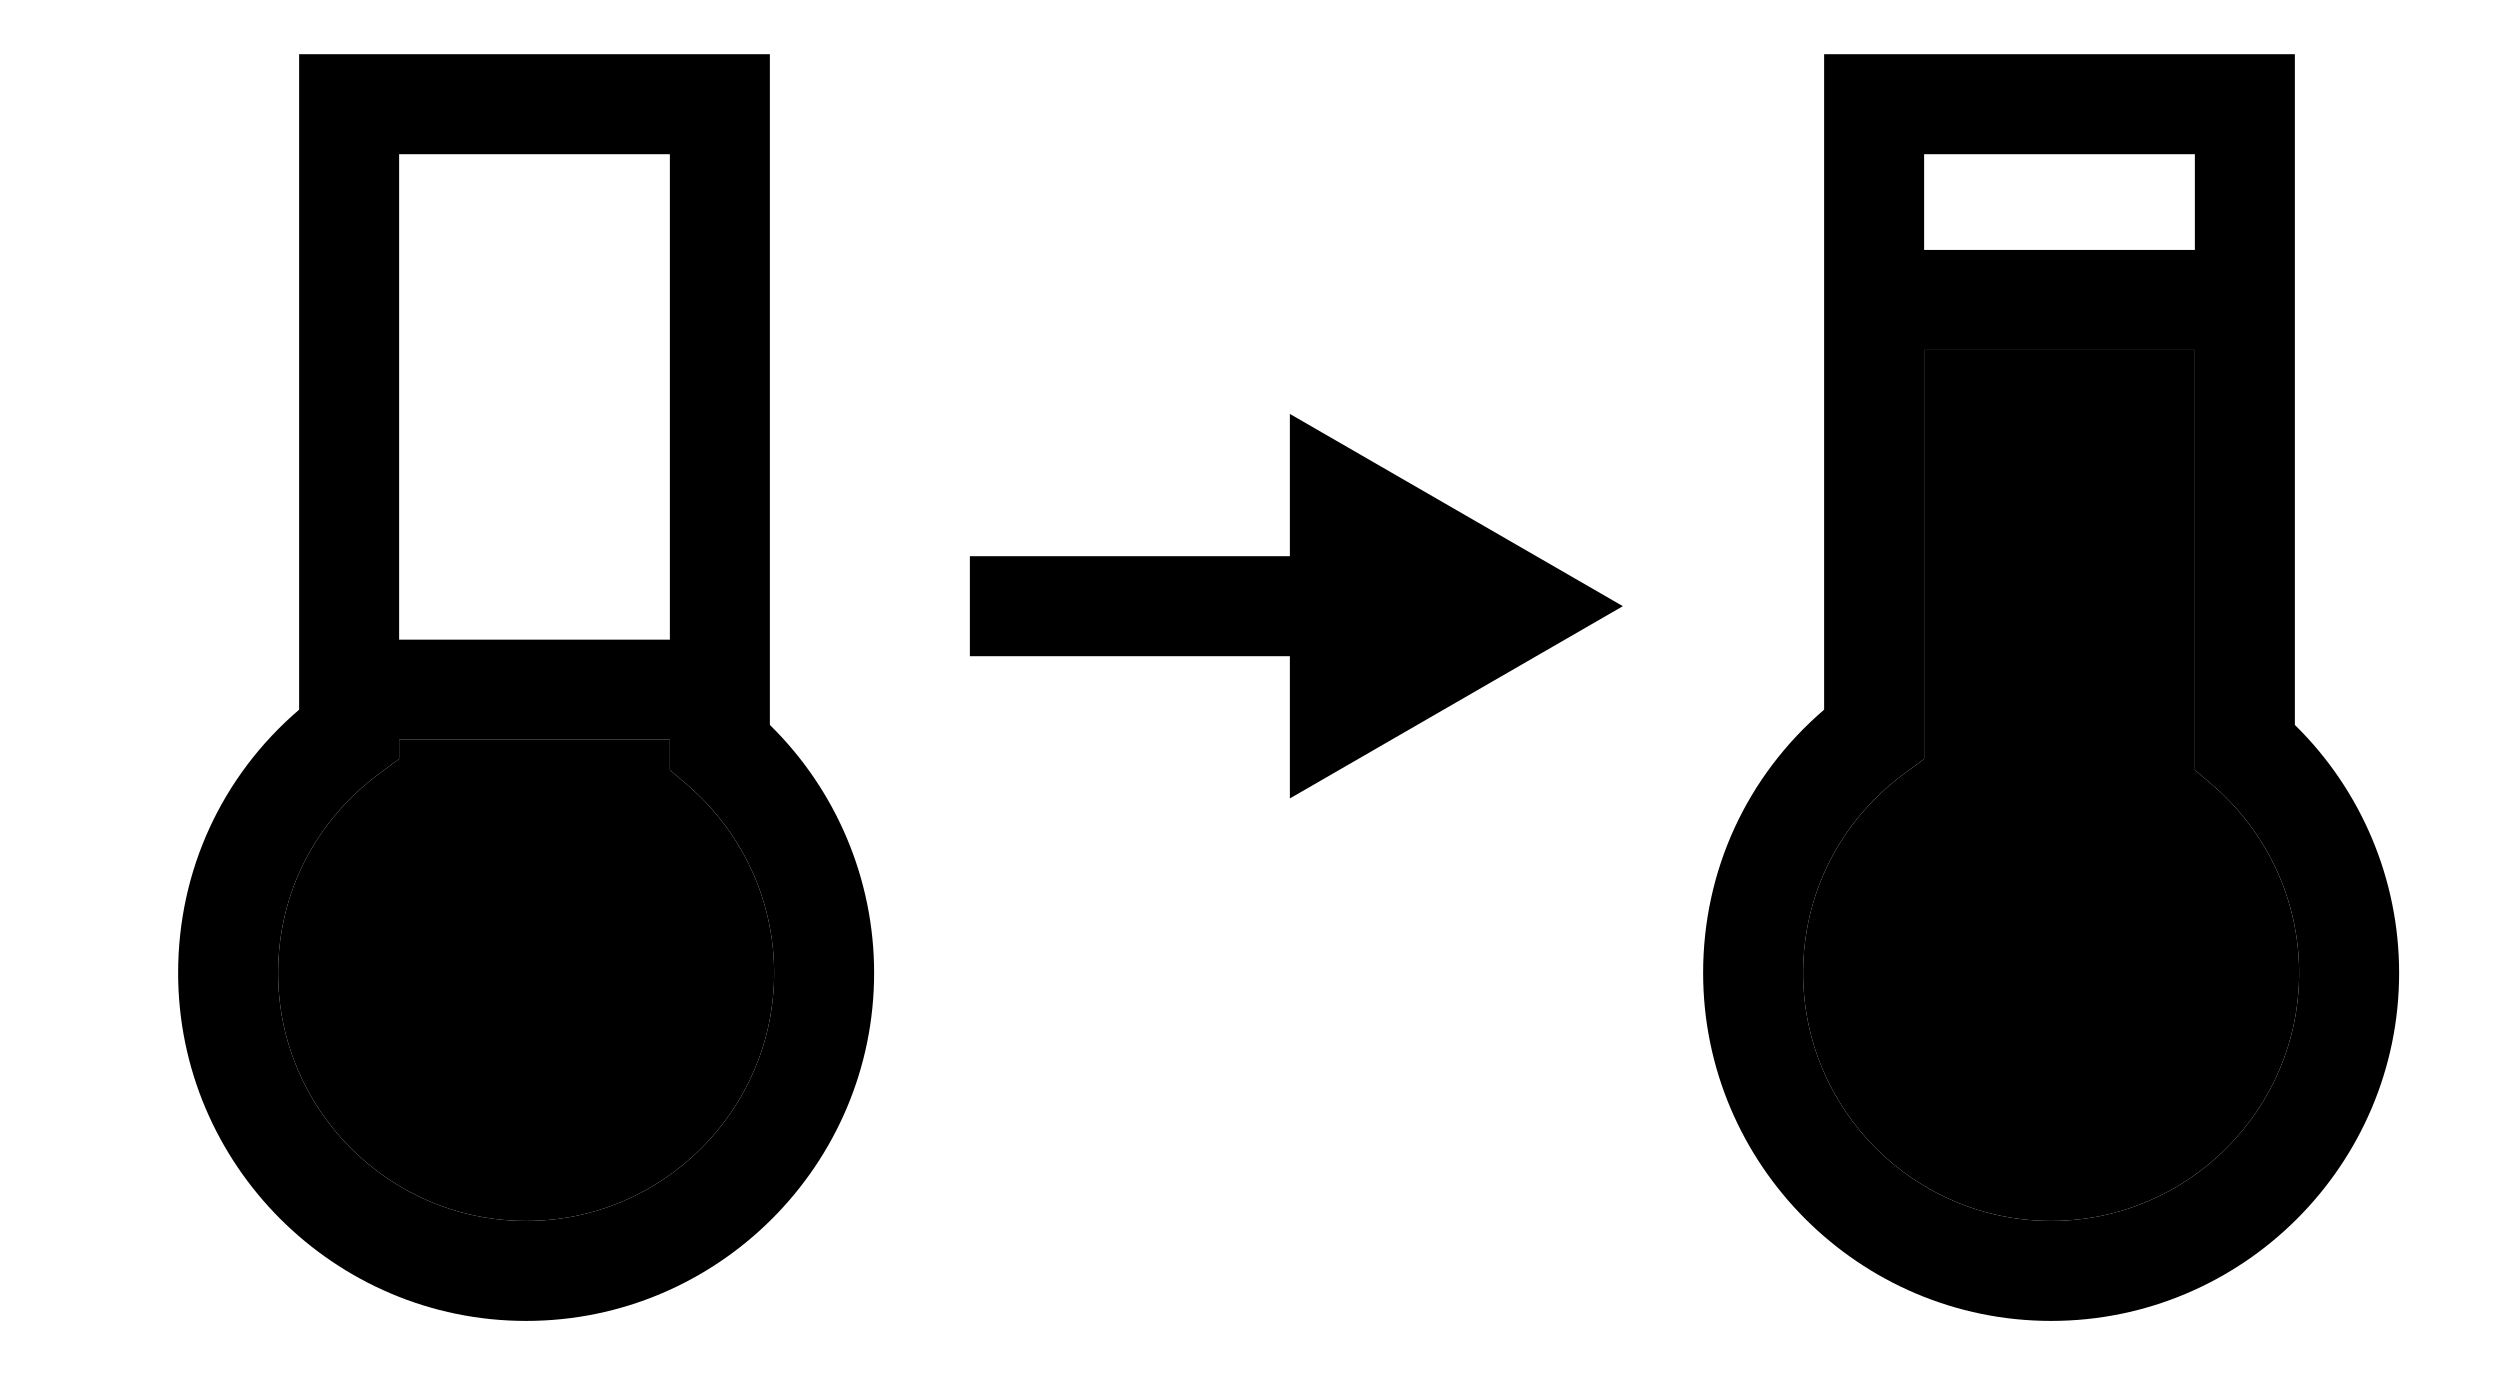
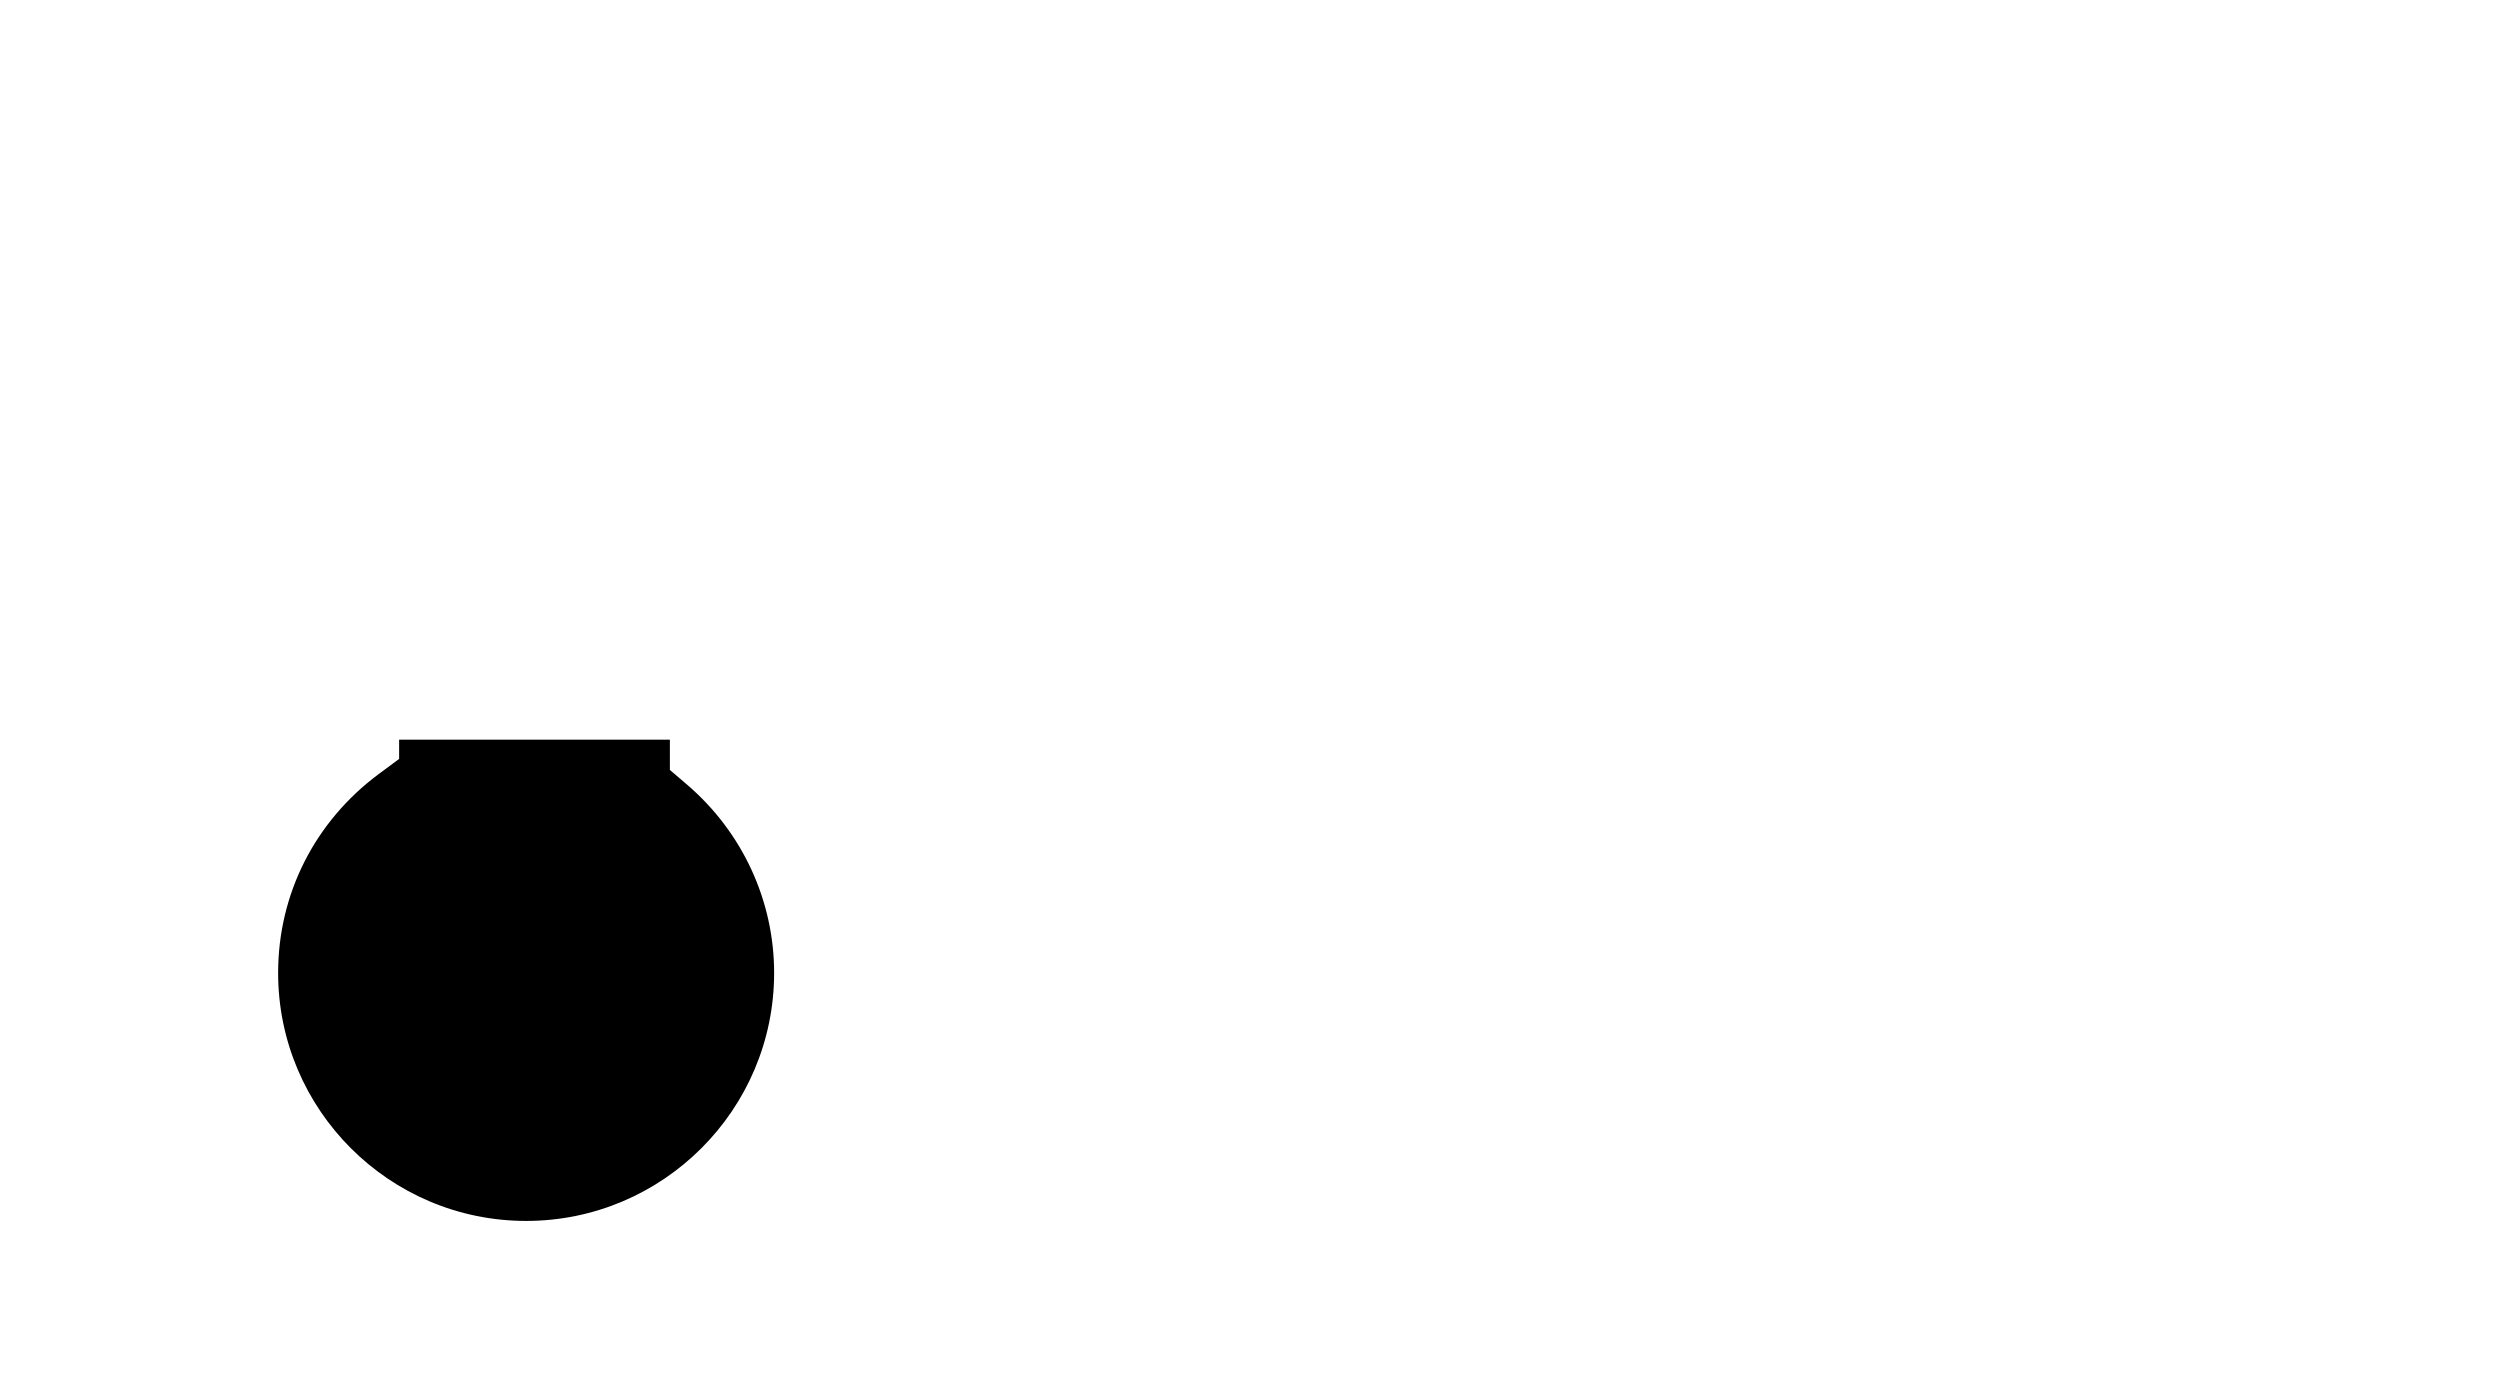
<svg xmlns="http://www.w3.org/2000/svg" version="1.1" id="Слой_1" x="0px" y="0px" viewBox="0 0 100 55.167" enable-background="new 0 0 100 55.167" xml:space="preserve">
  <g>
    <g id="XMLID_1_">
      <g>
-         <path d="M88.495,31.397c2.2,1.89,3.47,4.63,3.47,7.52     c0,5.47-4.45,9.92-9.92,9.92s-9.92-4.45-9.92-9.92     c0-3.16,1.47-6.06,4.03-7.96l0.81-0.6V13.997h10.83v16.8     L88.495,31.397z" />
        <path d="M27.495,31.397c2.2,1.89,3.47,4.63,3.47,7.52     c0,5.47-4.45,9.92-9.92,9.92s-9.92-4.45-9.92-9.92     c0-3.16,1.47-6.06,4.03-7.96l0.81-0.6v-0.77h10.83v1.21L27.495,31.397     z" />
-         <path d="M91.795,28.997c2.66,2.61,4.17,6.18,4.17,9.92     c0,7.67-6.25,13.92-13.92,13.92s-13.92-6.25-13.92-13.92     c0-4.1,1.75-7.88,4.84-10.53V2.167h18.83V28.997z M91.965,38.917     c0-2.89-1.27-5.63-3.47-7.52l-0.7-0.6V13.997H76.965v16.36     l-0.81,0.6c-2.56,1.9-4.03,4.8-4.03,7.96     c0,5.47,4.45,9.92,9.92,9.92S91.965,44.387,91.965,38.917z M87.795,9.997     V6.167H76.965v3.83H87.795z" />
-         <polygon points="64.915,24.247 51.595,31.937 51.595,26.247 38.795,26.247 38.795,22.247      51.595,22.247 51.595,16.557    " />
-         <path d="M30.795,28.997c2.66,2.61,4.17,6.18,4.17,9.92     c0,7.67-6.25,13.92-13.92,13.92s-13.92-6.25-13.92-13.92     c0-4.1,1.75-7.88,4.84-10.53V2.167h18.83V28.997z M30.965,38.917     c0-2.89-1.27-5.63-3.47-7.52l-0.7-0.6v-1.21H15.965v0.77     l-0.81,0.6c-2.56,1.9-4.03,4.8-4.03,7.96     c0,5.47,4.45,9.92,9.92,9.92S30.965,44.387,30.965,38.917z M26.795,25.587     V6.167H15.965v19.42H26.795z" />
      </g>
      <g>
		</g>
    </g>
  </g>
</svg>